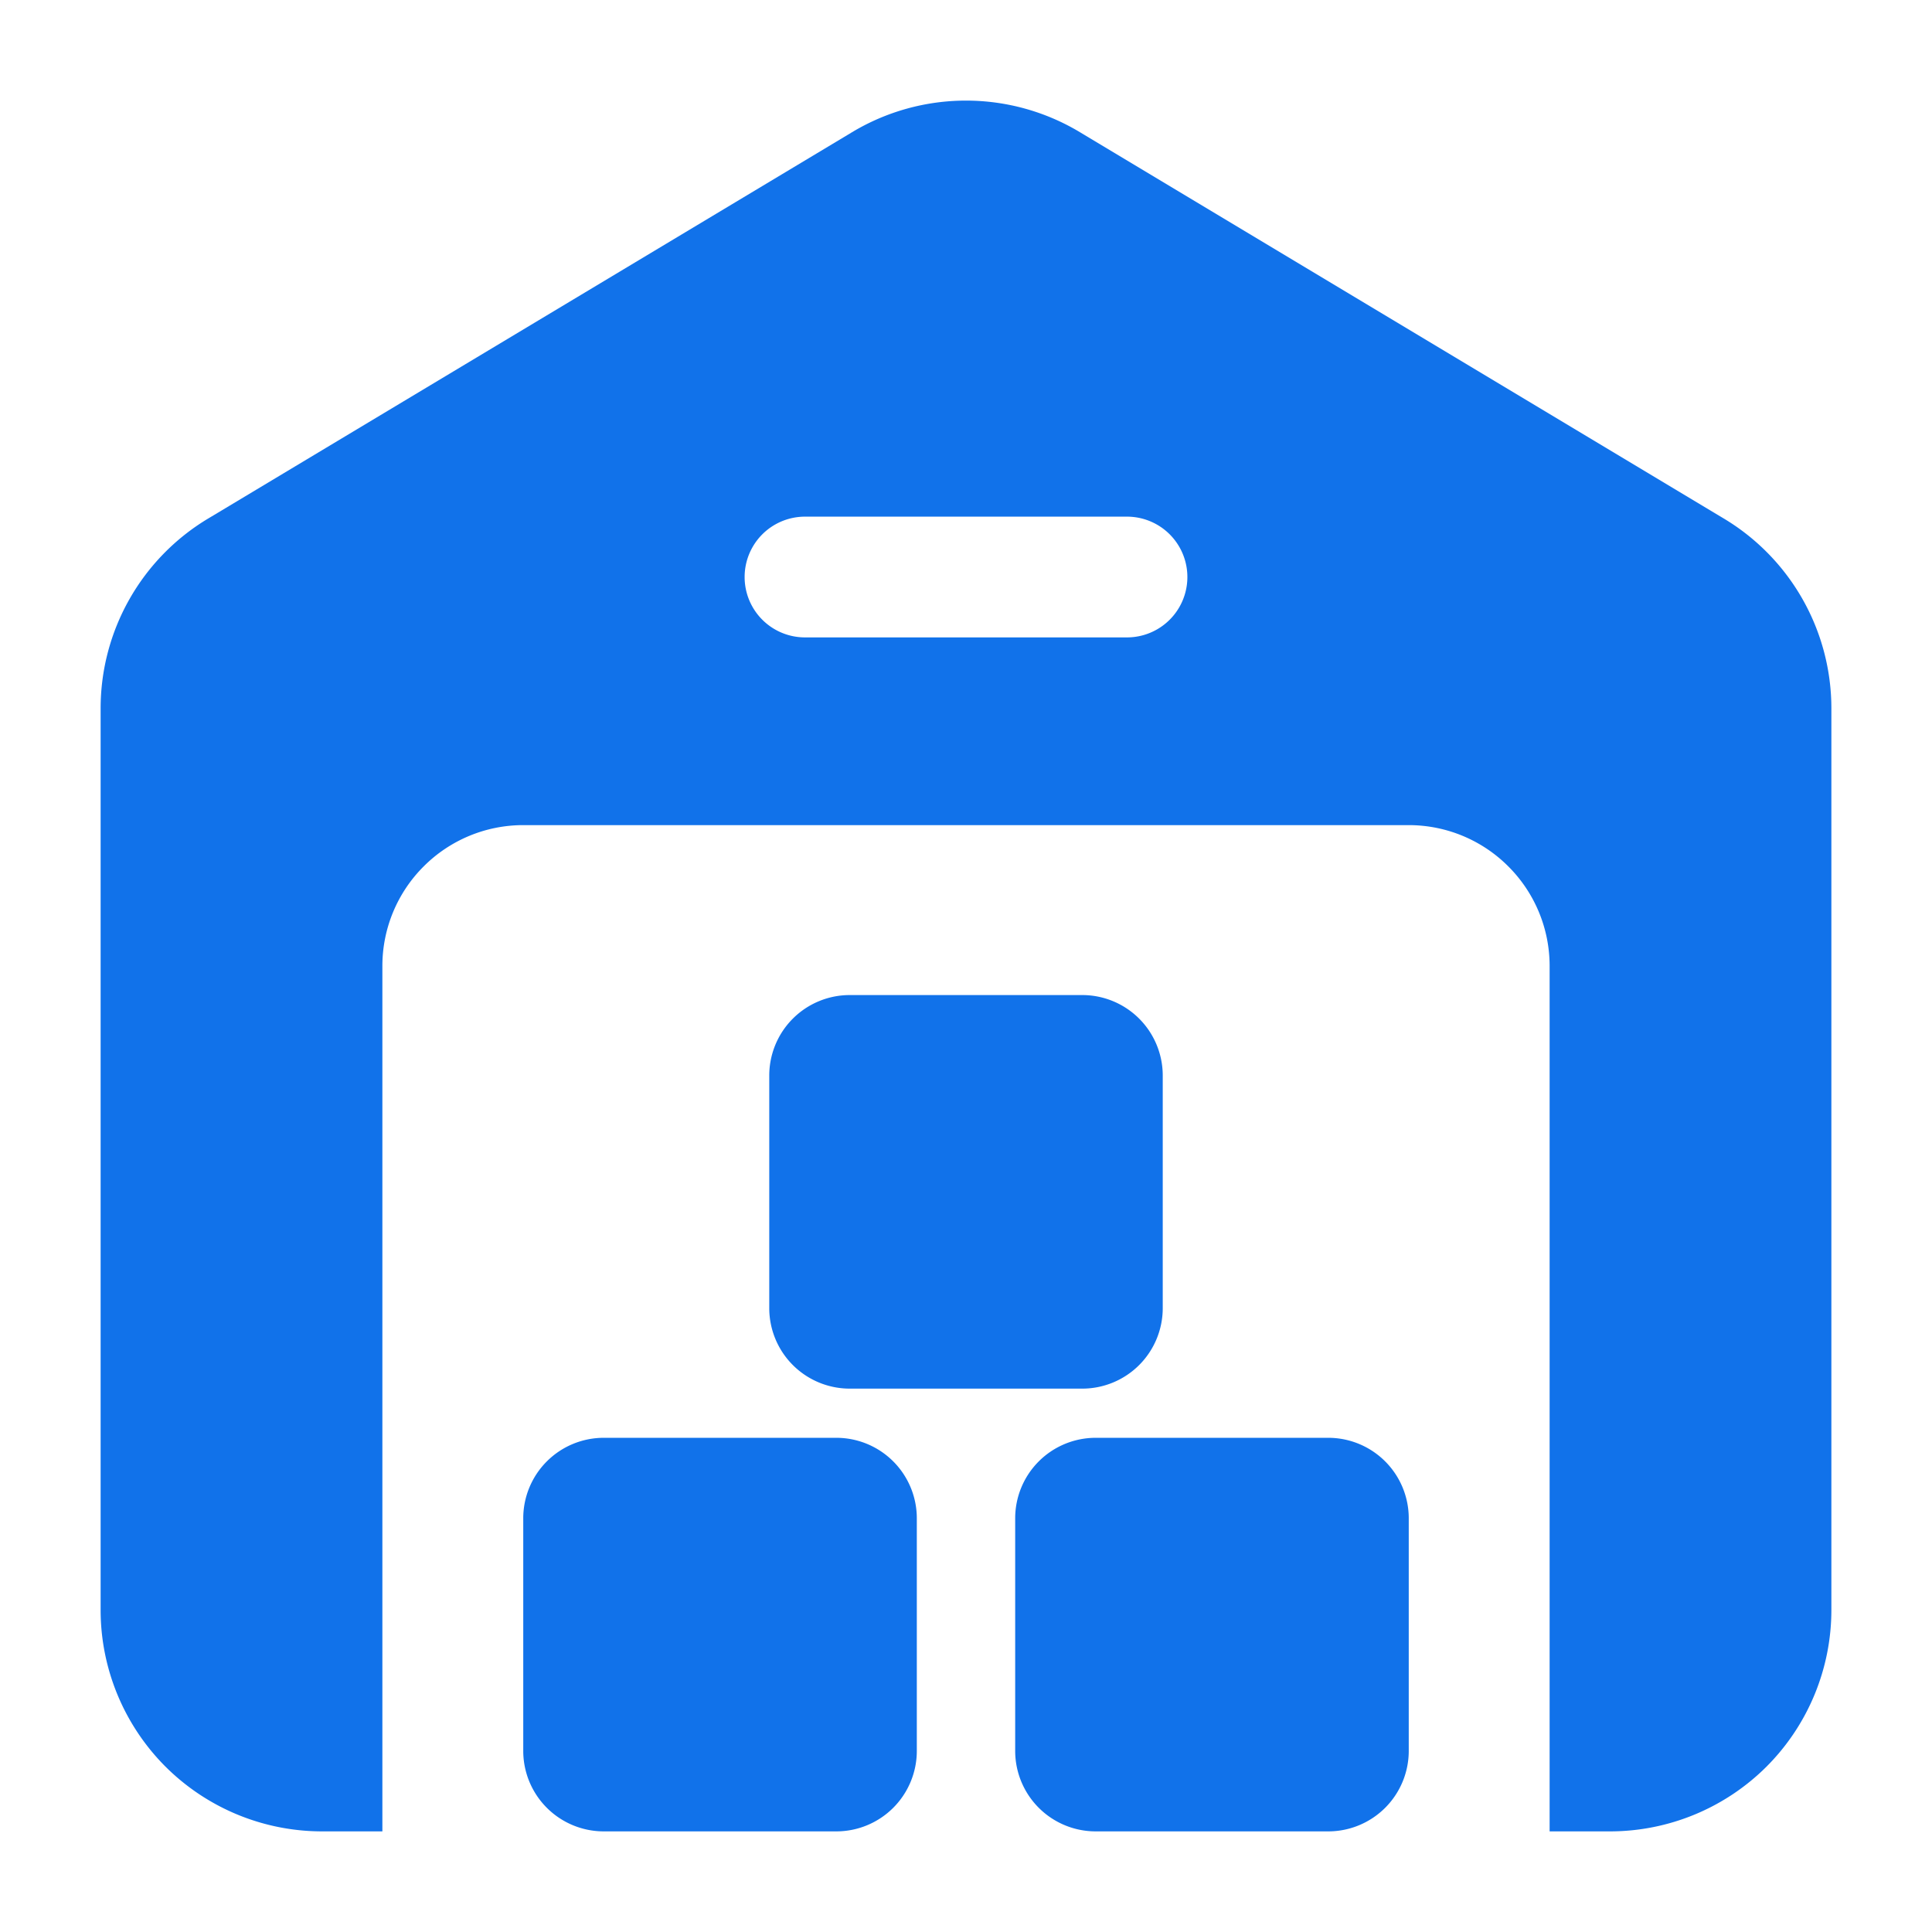
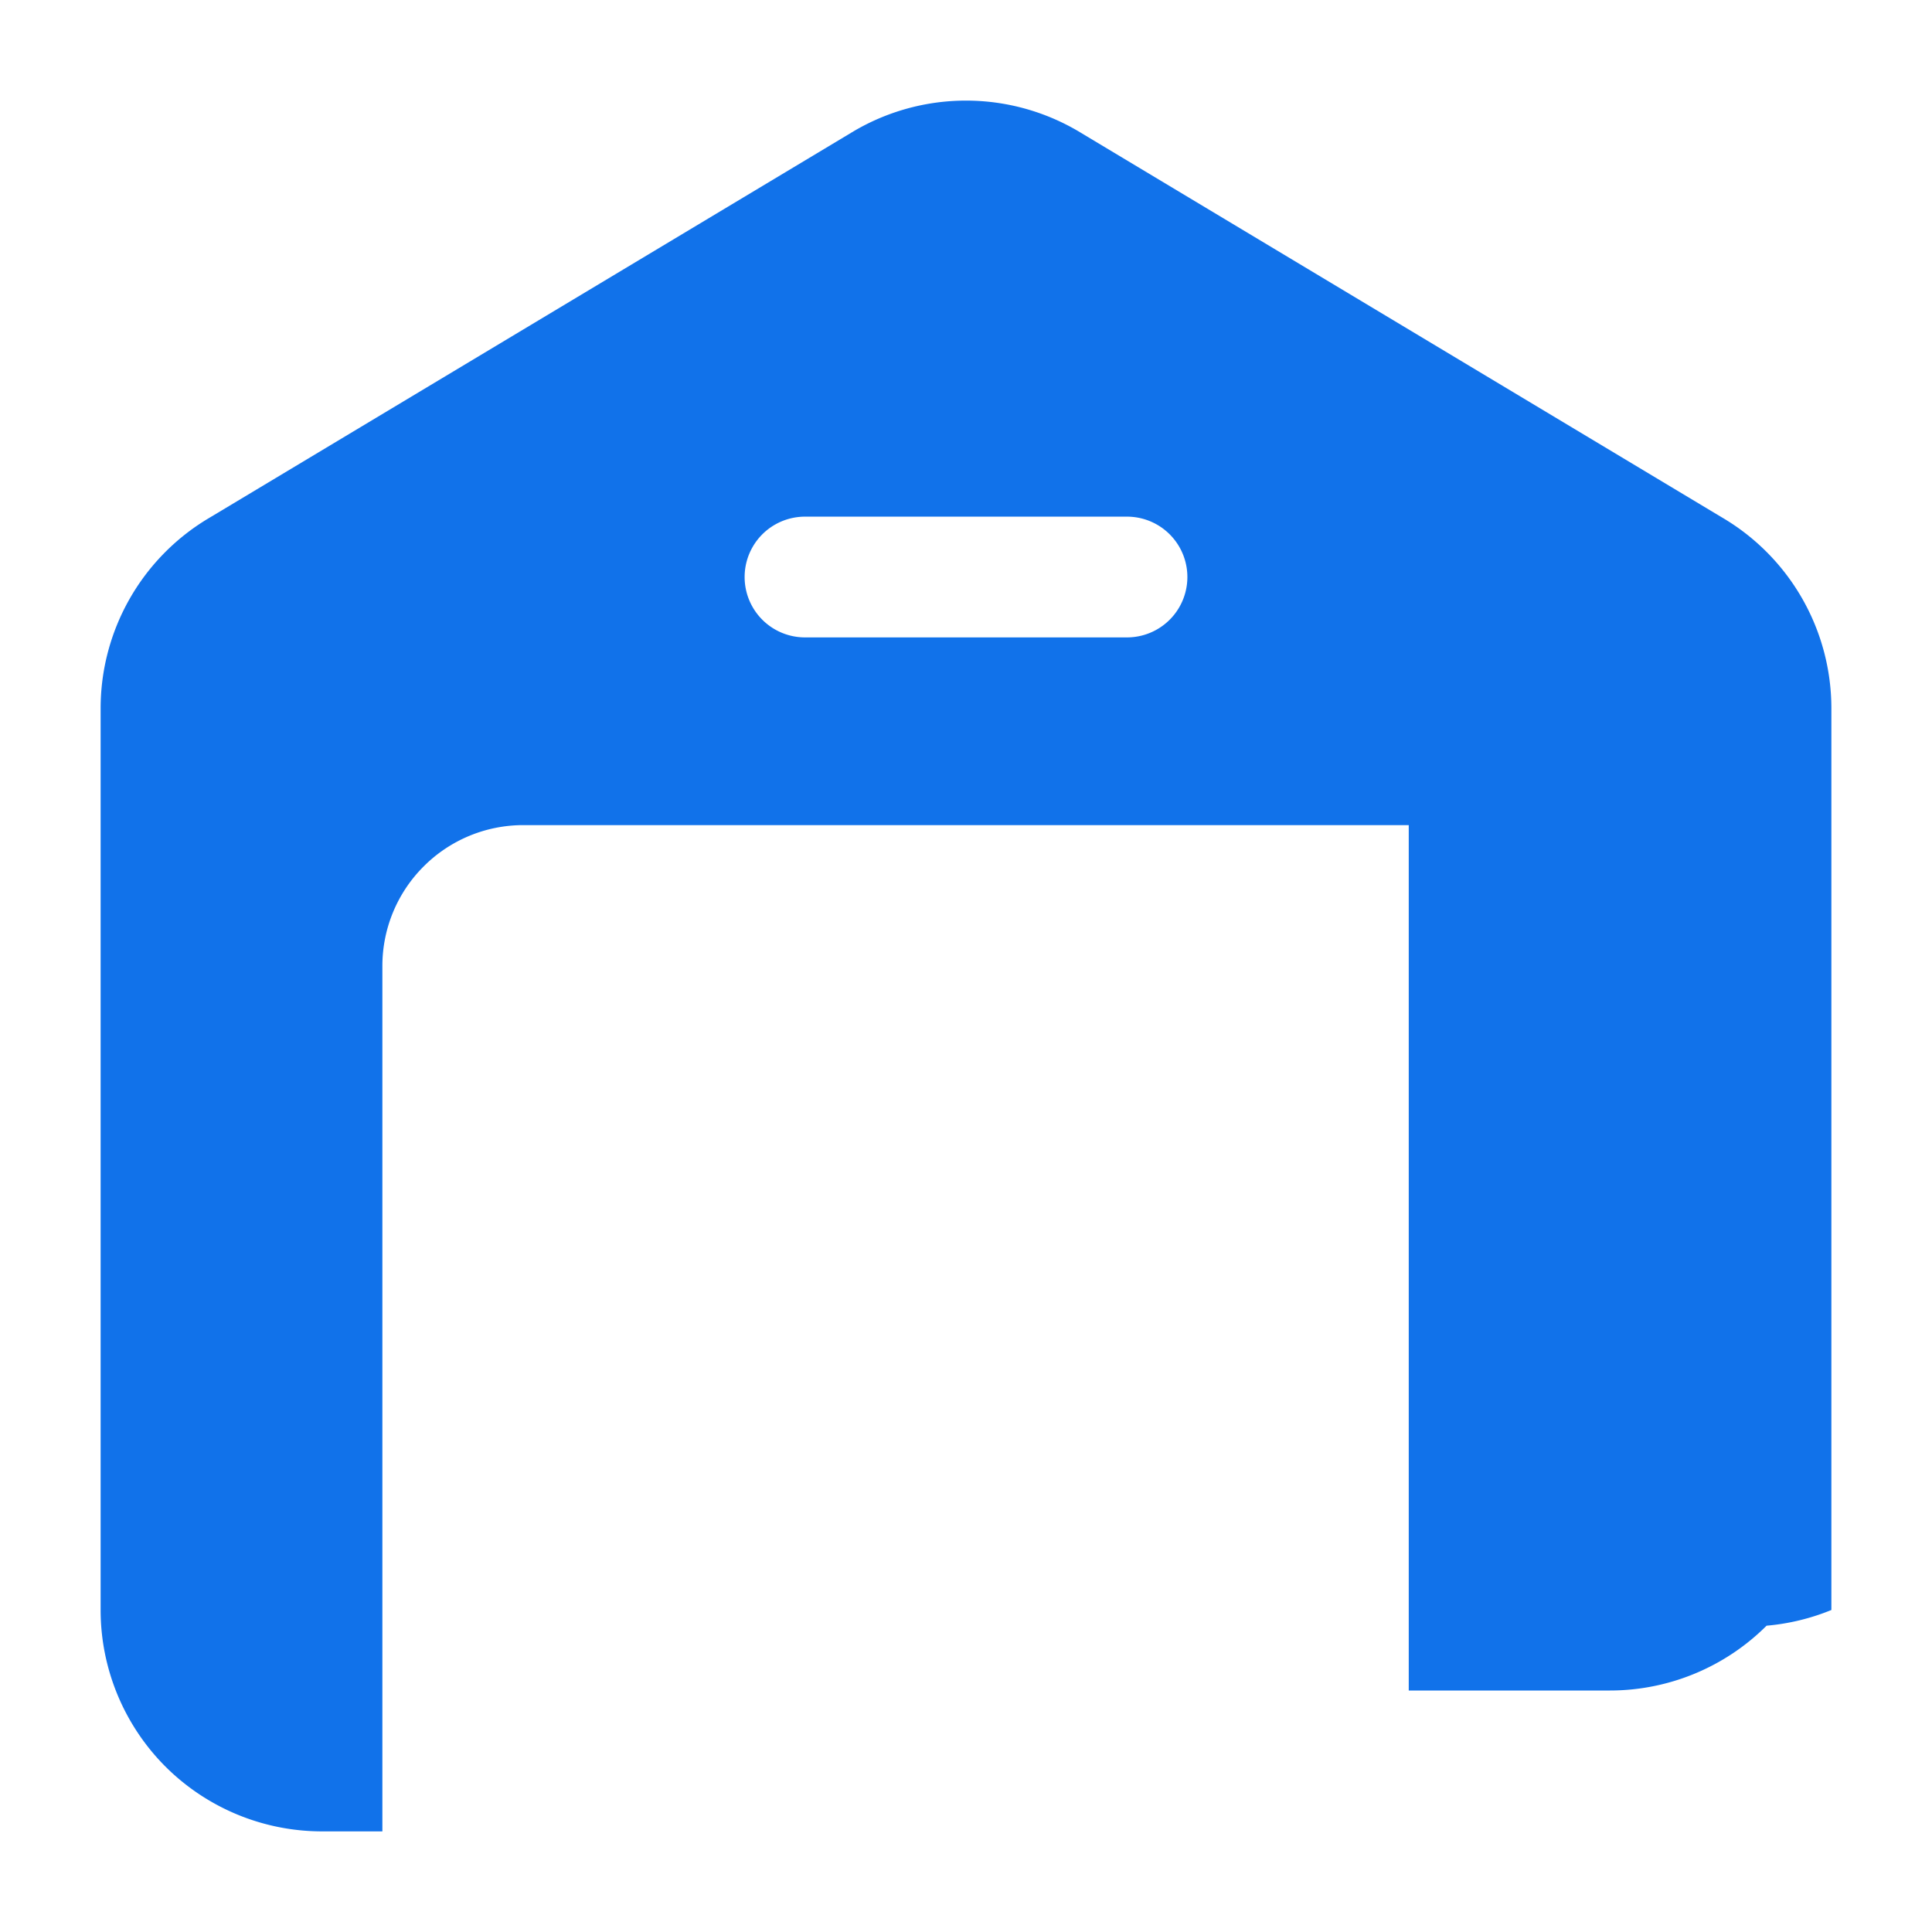
<svg xmlns="http://www.w3.org/2000/svg" width="512" height="512" x="0" y="0" viewBox="0 0 24 24" style="enable-background:new 0 0 512 512" xml:space="preserve" fill-rule="evenodd" class="">
  <g>
-     <path d="M4.75 22.75V12c0-.464.184-.909.513-1.237A1.746 1.746 0 0 1 6.5 10.25h11c.464 0 .909.184 1.237.513.329.328.513.773.513 1.237v10.75H20c.729 0 1.429-.29 1.945-.805A2.755 2.755 0 0 0 22.75 20V8.8a2.75 2.75 0 0 0-1.335-2.358l-8-4.8a2.748 2.748 0 0 0-2.83 0l-8 4.8A2.75 2.75 0 0 0 1.25 8.8V20c0 .729.29 1.429.805 1.945A2.755 2.755 0 0 0 4 22.75zM10 7.918h4a.75.75 0 0 0 0-1.5h-4a.75.75 0 0 0 0 1.5z" fill="#1172ea" opacity="1" data-original="#000000" class="" />
-     <path d="M17.5 18.861a1 1 0 0 0-1-1h-2.889a1 1 0 0 0-1 1v2.889a1 1 0 0 0 1 1H16.5a1 1 0 0 0 1-1zM14.444 13.361a1 1 0 0 0-1-1h-2.888a1 1 0 0 0-1 1v2.889a1 1 0 0 0 1 1h2.888a1 1 0 0 0 1-1zM11.389 18.861a1 1 0 0 0-1-1H7.5a1 1 0 0 0-1 1v2.889a1 1 0 0 0 1 1h2.889a1 1 0 0 0 1-1z" fill="#1172ea" opacity="1" data-original="#000000" class="" />
+     <path d="M4.75 22.75V12c0-.464.184-.909.513-1.237A1.746 1.746 0 0 1 6.5 10.25h11v10.75H20c.729 0 1.429-.29 1.945-.805A2.755 2.755 0 0 0 22.75 20V8.8a2.75 2.75 0 0 0-1.335-2.358l-8-4.8a2.748 2.748 0 0 0-2.83 0l-8 4.8A2.75 2.75 0 0 0 1.25 8.8V20c0 .729.29 1.429.805 1.945A2.755 2.755 0 0 0 4 22.75zM10 7.918h4a.75.75 0 0 0 0-1.5h-4a.75.75 0 0 0 0 1.5z" fill="#1172ea" opacity="1" data-original="#000000" class="" />
  </g>
</svg>